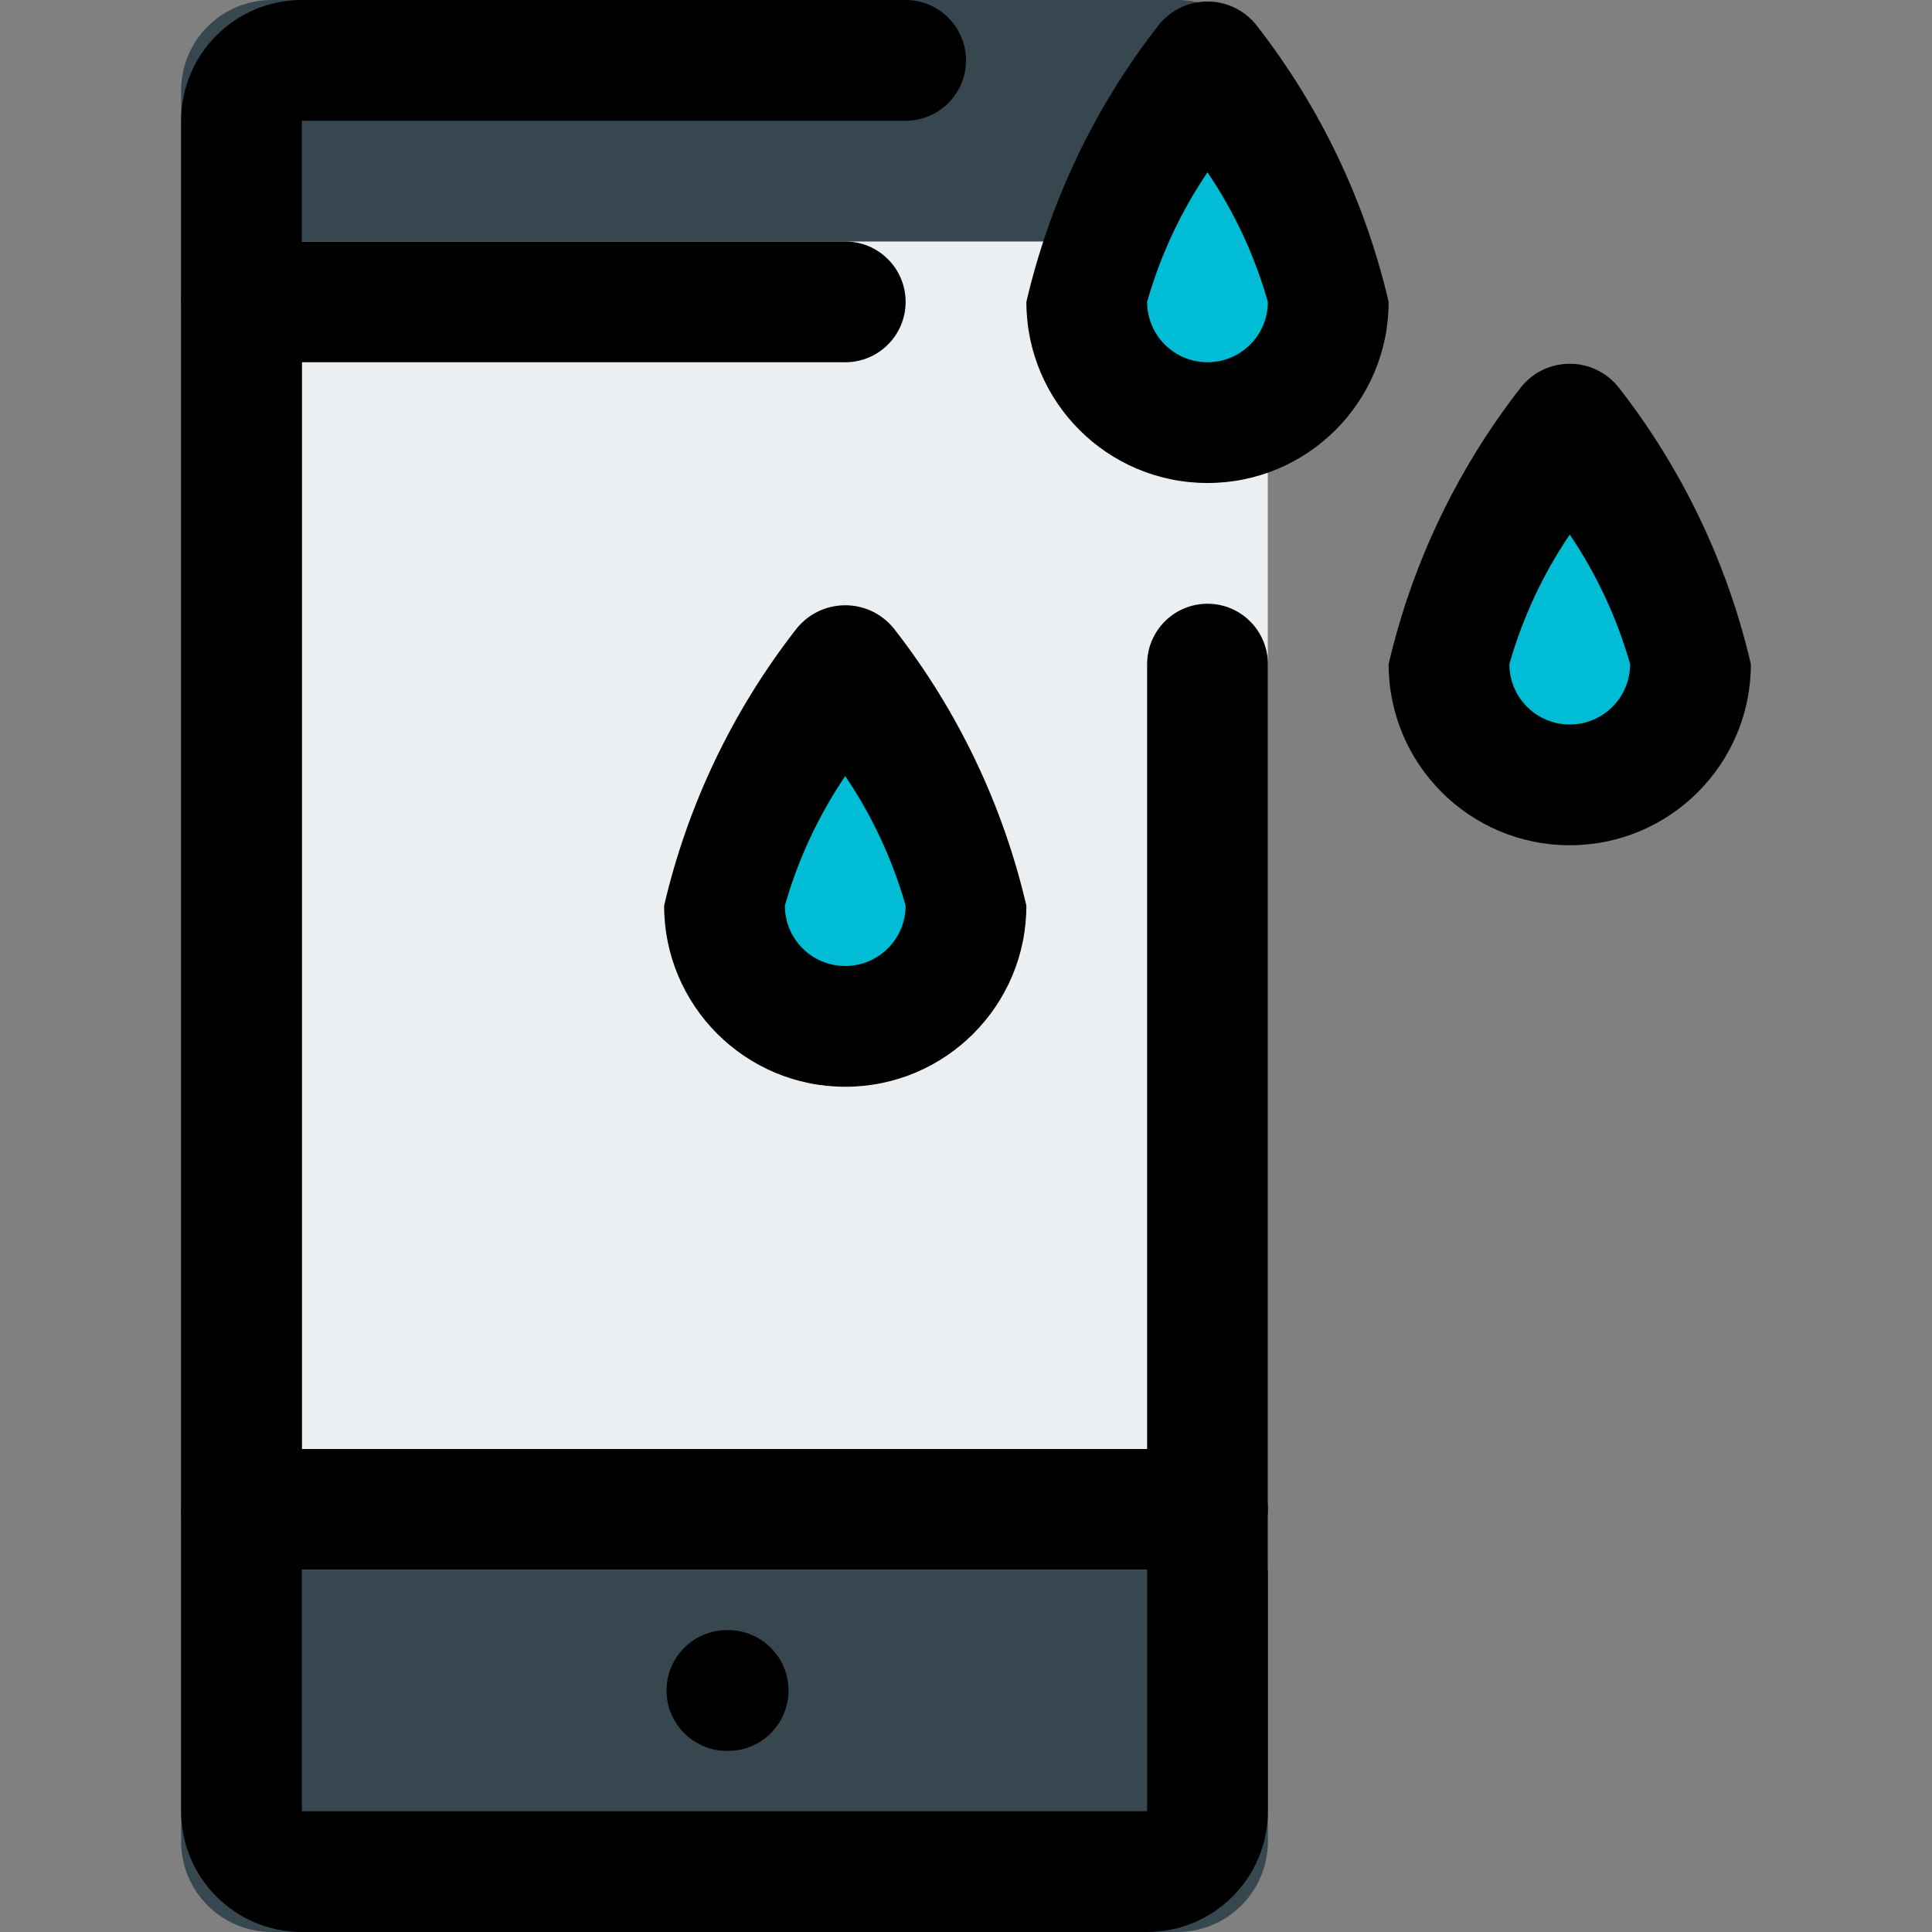
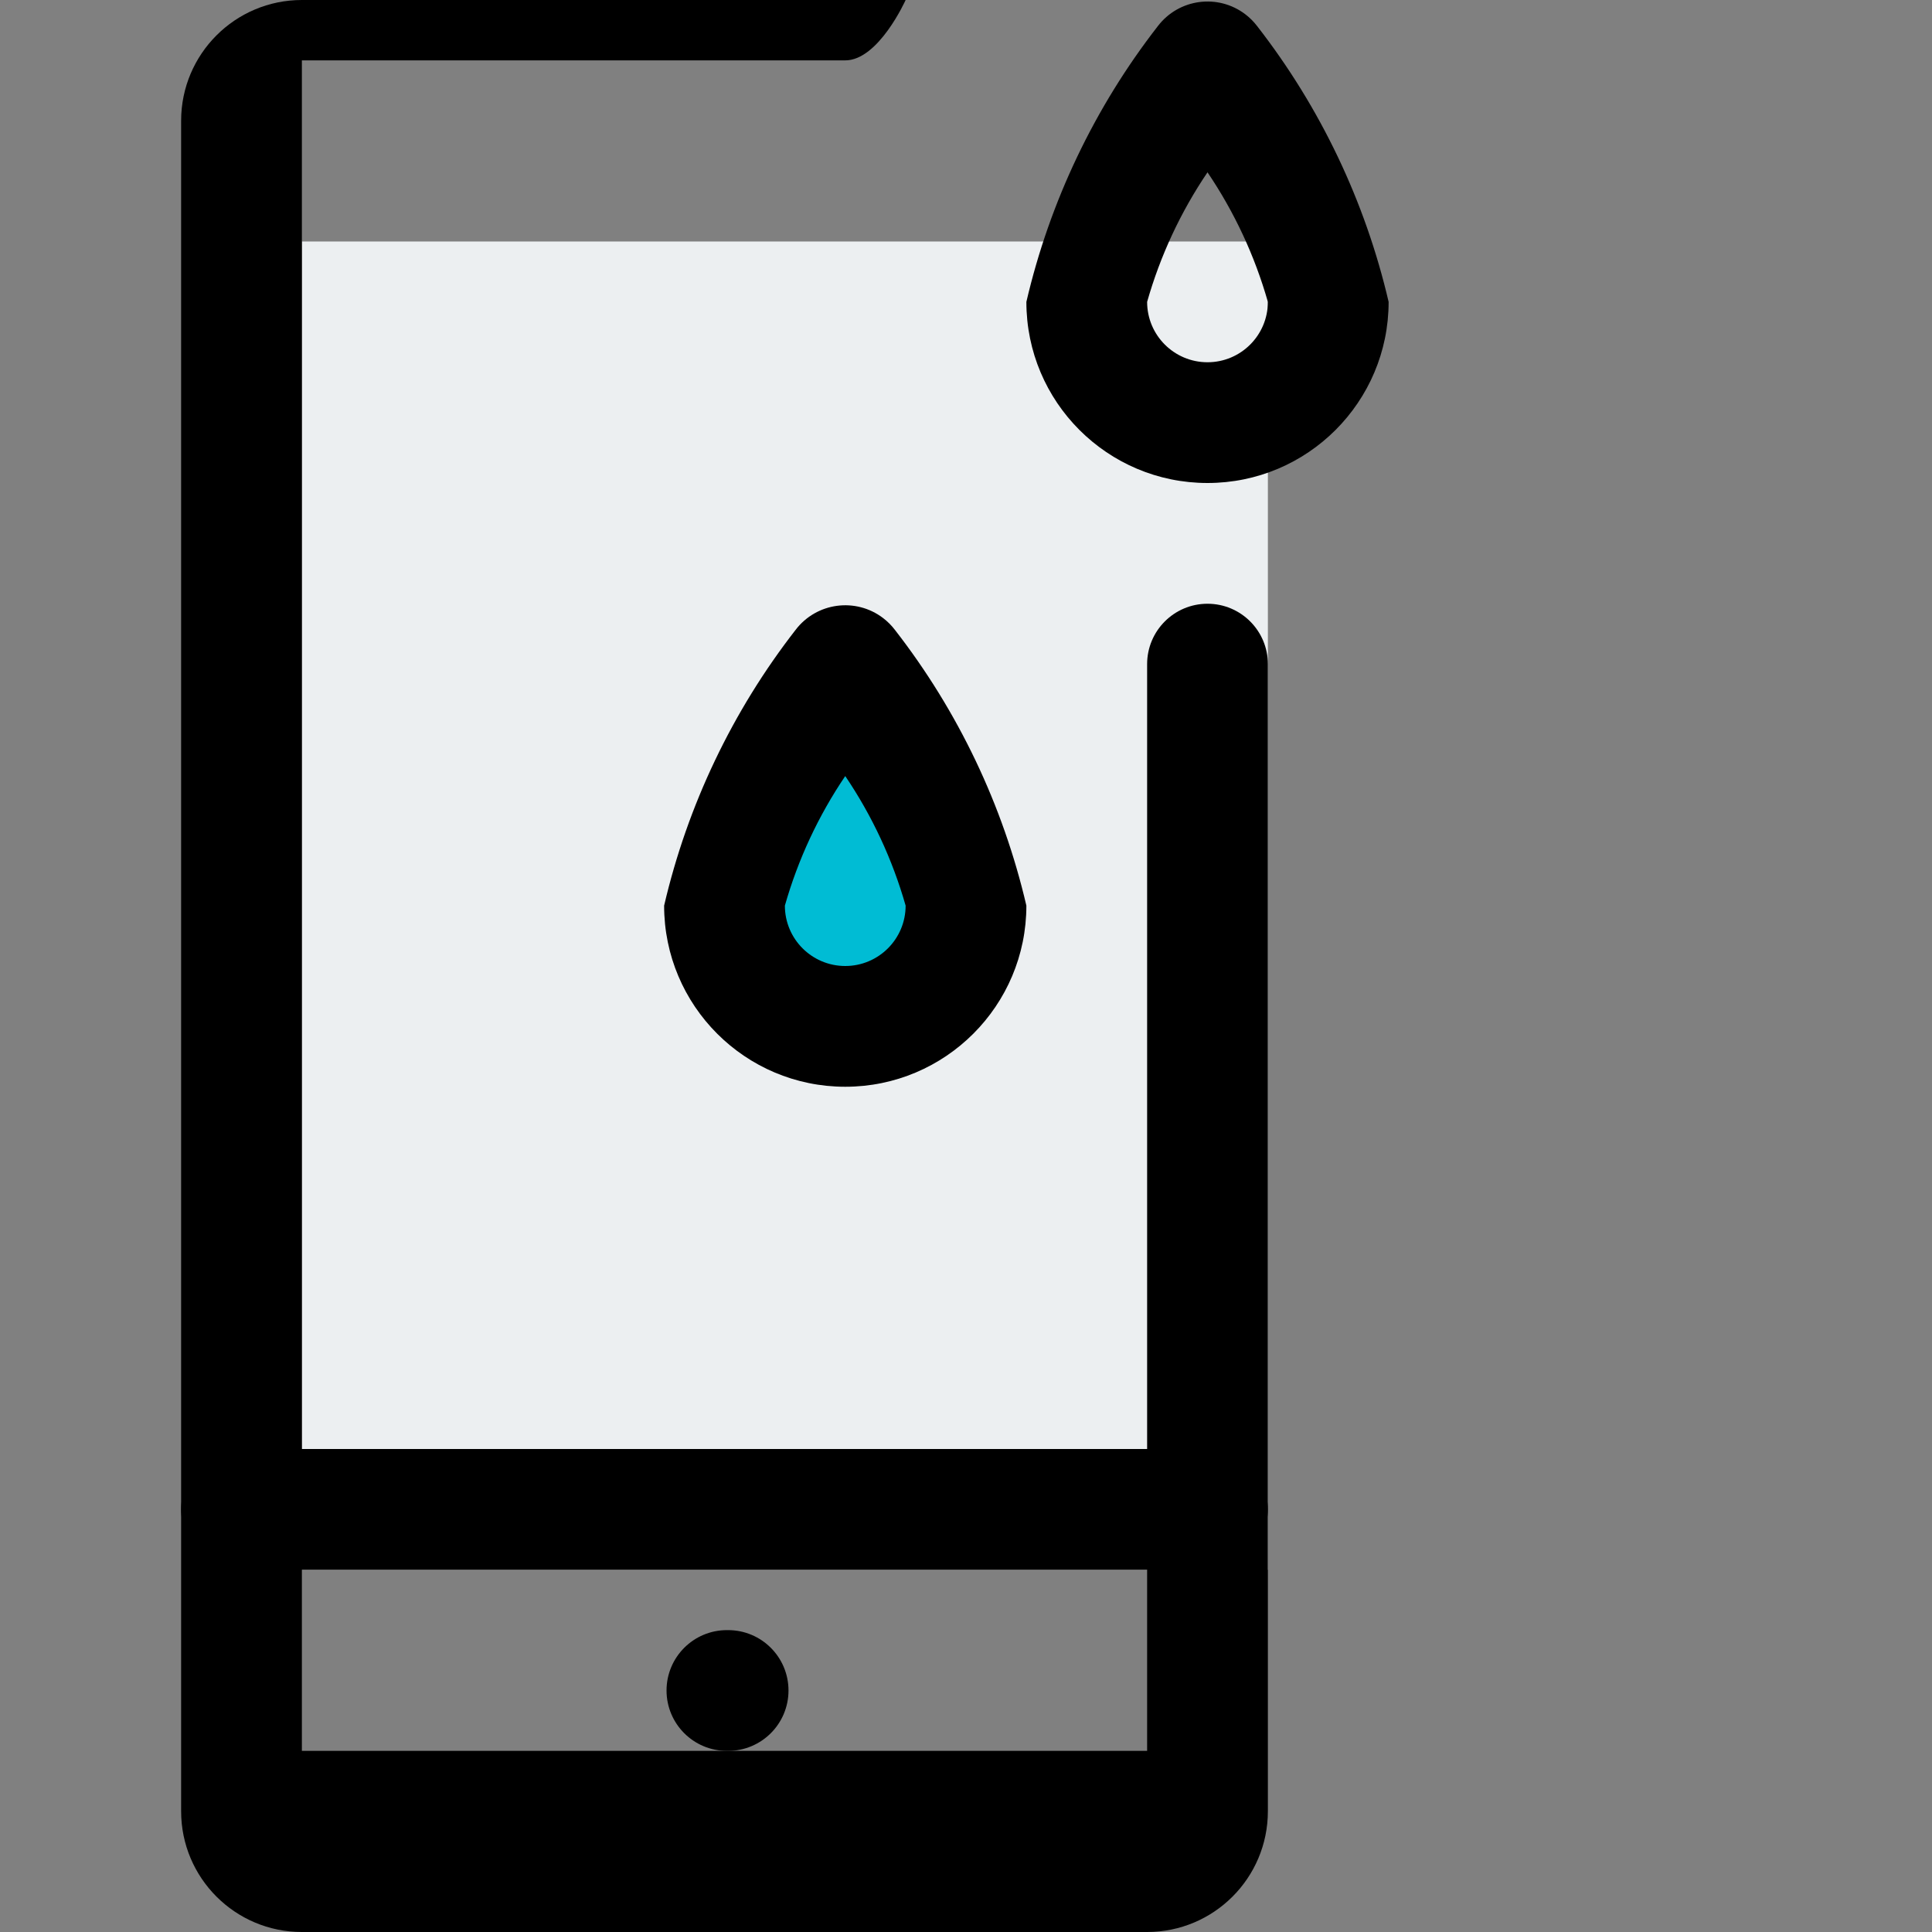
<svg xmlns="http://www.w3.org/2000/svg" version="1.1" id="Capa_1" x="0px" y="0px" viewBox="0 0 512 512" style="enable-background:new 0 0 512 512;" xml:space="preserve">
  <rect x="0" y="0" width="512" height="512" fill="#808080" stroke="none" />
-   <path style="fill:#37474F;" d="M72,0h240c13.255,0,24,10.745,24,24v464c0,13.255-10.745,24-24,24H72c-13.255,0-24-10.745-24-24V24  C48,10.745,58.745,0,72,0z" />
  <rect x="80" y="64" style="fill:#ECEFF1;" width="256" height="352" />
  <g>
-     <path style="fill:#00BCD4;" d="M328.768,20.672c-3.023-4.842-9.399-6.318-14.241-3.295c-1.335,0.833-2.462,1.96-3.295,3.295   C299.894,37.273,291.995,55.977,288,75.68c-1.041,18.779,13.233,34.894,32,36.128c18.767-1.234,33.041-17.349,32-36.128   C348.005,55.977,340.106,37.273,328.768,20.672z" />
-     <path style="fill:#00BCD4;" d="M424.768,121.6c-3.676-4.842-10.581-5.788-15.424-2.112c-0.797,0.605-1.507,1.316-2.112,2.112   c-11.184,14.37-19.111,30.999-23.232,48.736c0,17.673,14.327,32,32,32s32-14.327,32-32   C443.879,152.599,435.952,135.97,424.768,121.6z" />
    <path style="fill:#00BCD4;" d="M215.232,185.6c-11.197,14.362-19.125,30.994-23.232,48.736c0,17.673,14.327,32,32,32   s32-14.327,32-32c-4.107-17.742-12.035-34.374-23.232-48.736c-3.676-4.842-10.581-5.788-15.424-2.112   C216.548,184.093,215.837,184.803,215.232,185.6z" />
  </g>
-   <path d="M304,512H80c-17.673,0-32-14.327-32-32V32C48,14.327,62.327,0,80,0h160c8.837,0,16,7.163,16,16s-7.163,16-16,16H80v448h224  V176c0-8.837,7.163-16,16-16s16,7.163,16,16v304C336,497.673,321.673,512,304,512z" />
-   <path d="M224,96H64c-8.837,0-16-7.163-16-16s7.163-16,16-16h160c8.837,0,16,7.163,16,16S232.837,96,224,96z" />
+   <path d="M304,512H80c-17.673,0-32-14.327-32-32V32C48,14.327,62.327,0,80,0h160s-7.163,16-16,16H80v448h224  V176c0-8.837,7.163-16,16-16s16,7.163,16,16v304C336,497.673,321.673,512,304,512z" />
  <path d="M320,416H64c-8.837,0-16-7.163-16-16s7.163-16,16-16h256c8.837,0,16,7.163,16,16S328.837,416,320,416z" />
  <path d="M192.64,464c-8.837,0-16-7.163-16-16s7.163-16,16-16h0.32c8.837,0,16,7.163,16,16s-7.163,16-16,16H192.64z" />
  <path d="M320,128c-26.51,0-48-21.49-48-48c6.194-26.596,18.083-51.532,34.848-73.088c5.543-7.264,15.925-8.659,23.188-3.116  c1.173,0.895,2.221,1.943,3.116,3.116C349.917,28.468,361.806,53.404,368,80C368,106.51,346.51,128,320,128z M320,45.664  C312.878,56.187,307.477,67.778,304,80c0,8.837,7.163,16,16,16s16-7.163,16-16C332.521,67.779,327.12,56.189,320,45.664z" />
-   <path d="M416,224c-26.51,0-48-21.49-48-48c6.194-26.596,18.083-51.532,34.848-73.088c5.543-7.264,15.925-8.659,23.188-3.116  c1.173,0.895,2.221,1.943,3.116,3.116C445.917,124.468,457.806,149.404,464,176C464,202.51,442.51,224,416,224z M416,141.664  c-7.122,10.523-12.523,22.114-16,34.336c0,8.837,7.163,16,16,16s16-7.163,16-16C428.521,163.779,423.12,152.189,416,141.664z" />
  <path d="M224,288c-26.51,0-48-21.49-48-48c6.194-26.596,18.083-51.532,34.848-73.088c5.543-7.264,15.925-8.659,23.188-3.116  c1.173,0.895,2.221,1.943,3.116,3.116C253.917,188.468,265.806,213.404,272,240C272,266.51,250.51,288,224,288z M224,205.664  c-7.122,10.523-12.523,22.114-16,34.336c0,8.837,7.163,16,16,16s16-7.163,16-16C236.521,227.779,231.12,216.189,224,205.664z" />
  <g>
</g>
  <g>
</g>
  <g>
</g>
  <g>
</g>
  <g>
</g>
  <g>
</g>
  <g>
</g>
  <g>
</g>
  <g>
</g>
  <g>
</g>
  <g>
</g>
  <g>
</g>
  <g>
</g>
  <g>
</g>
  <g>
</g>
</svg>